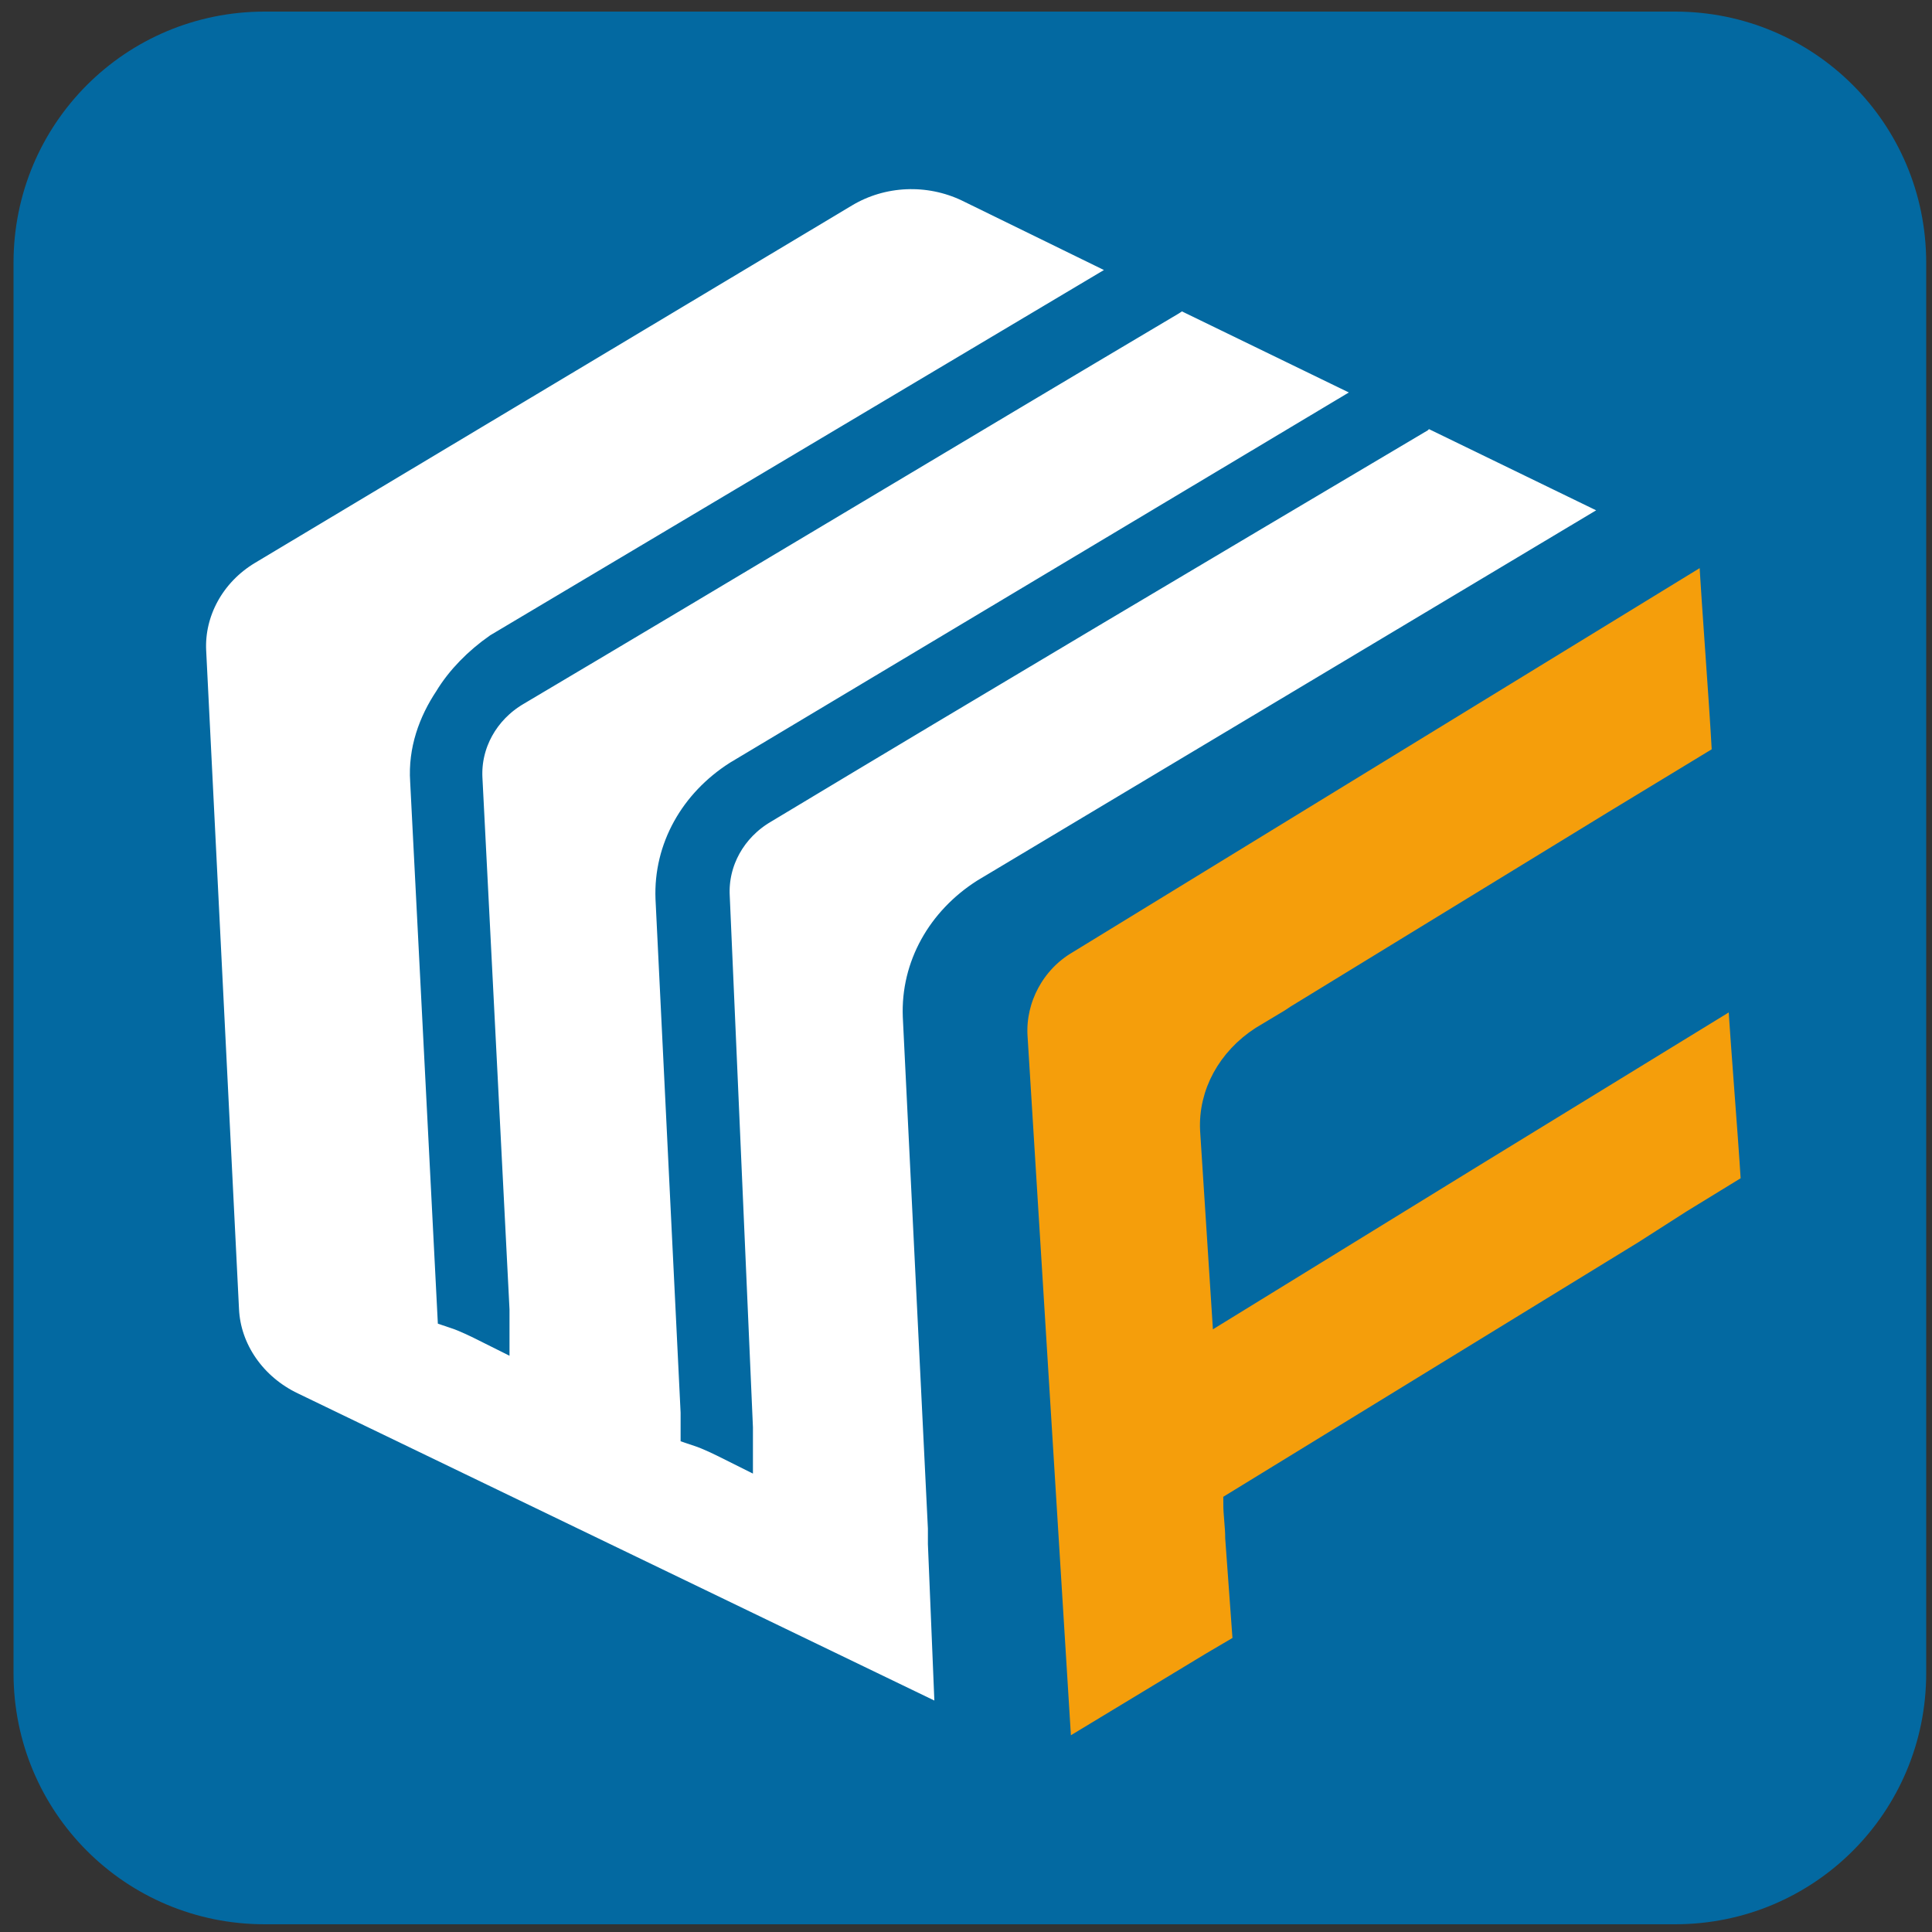
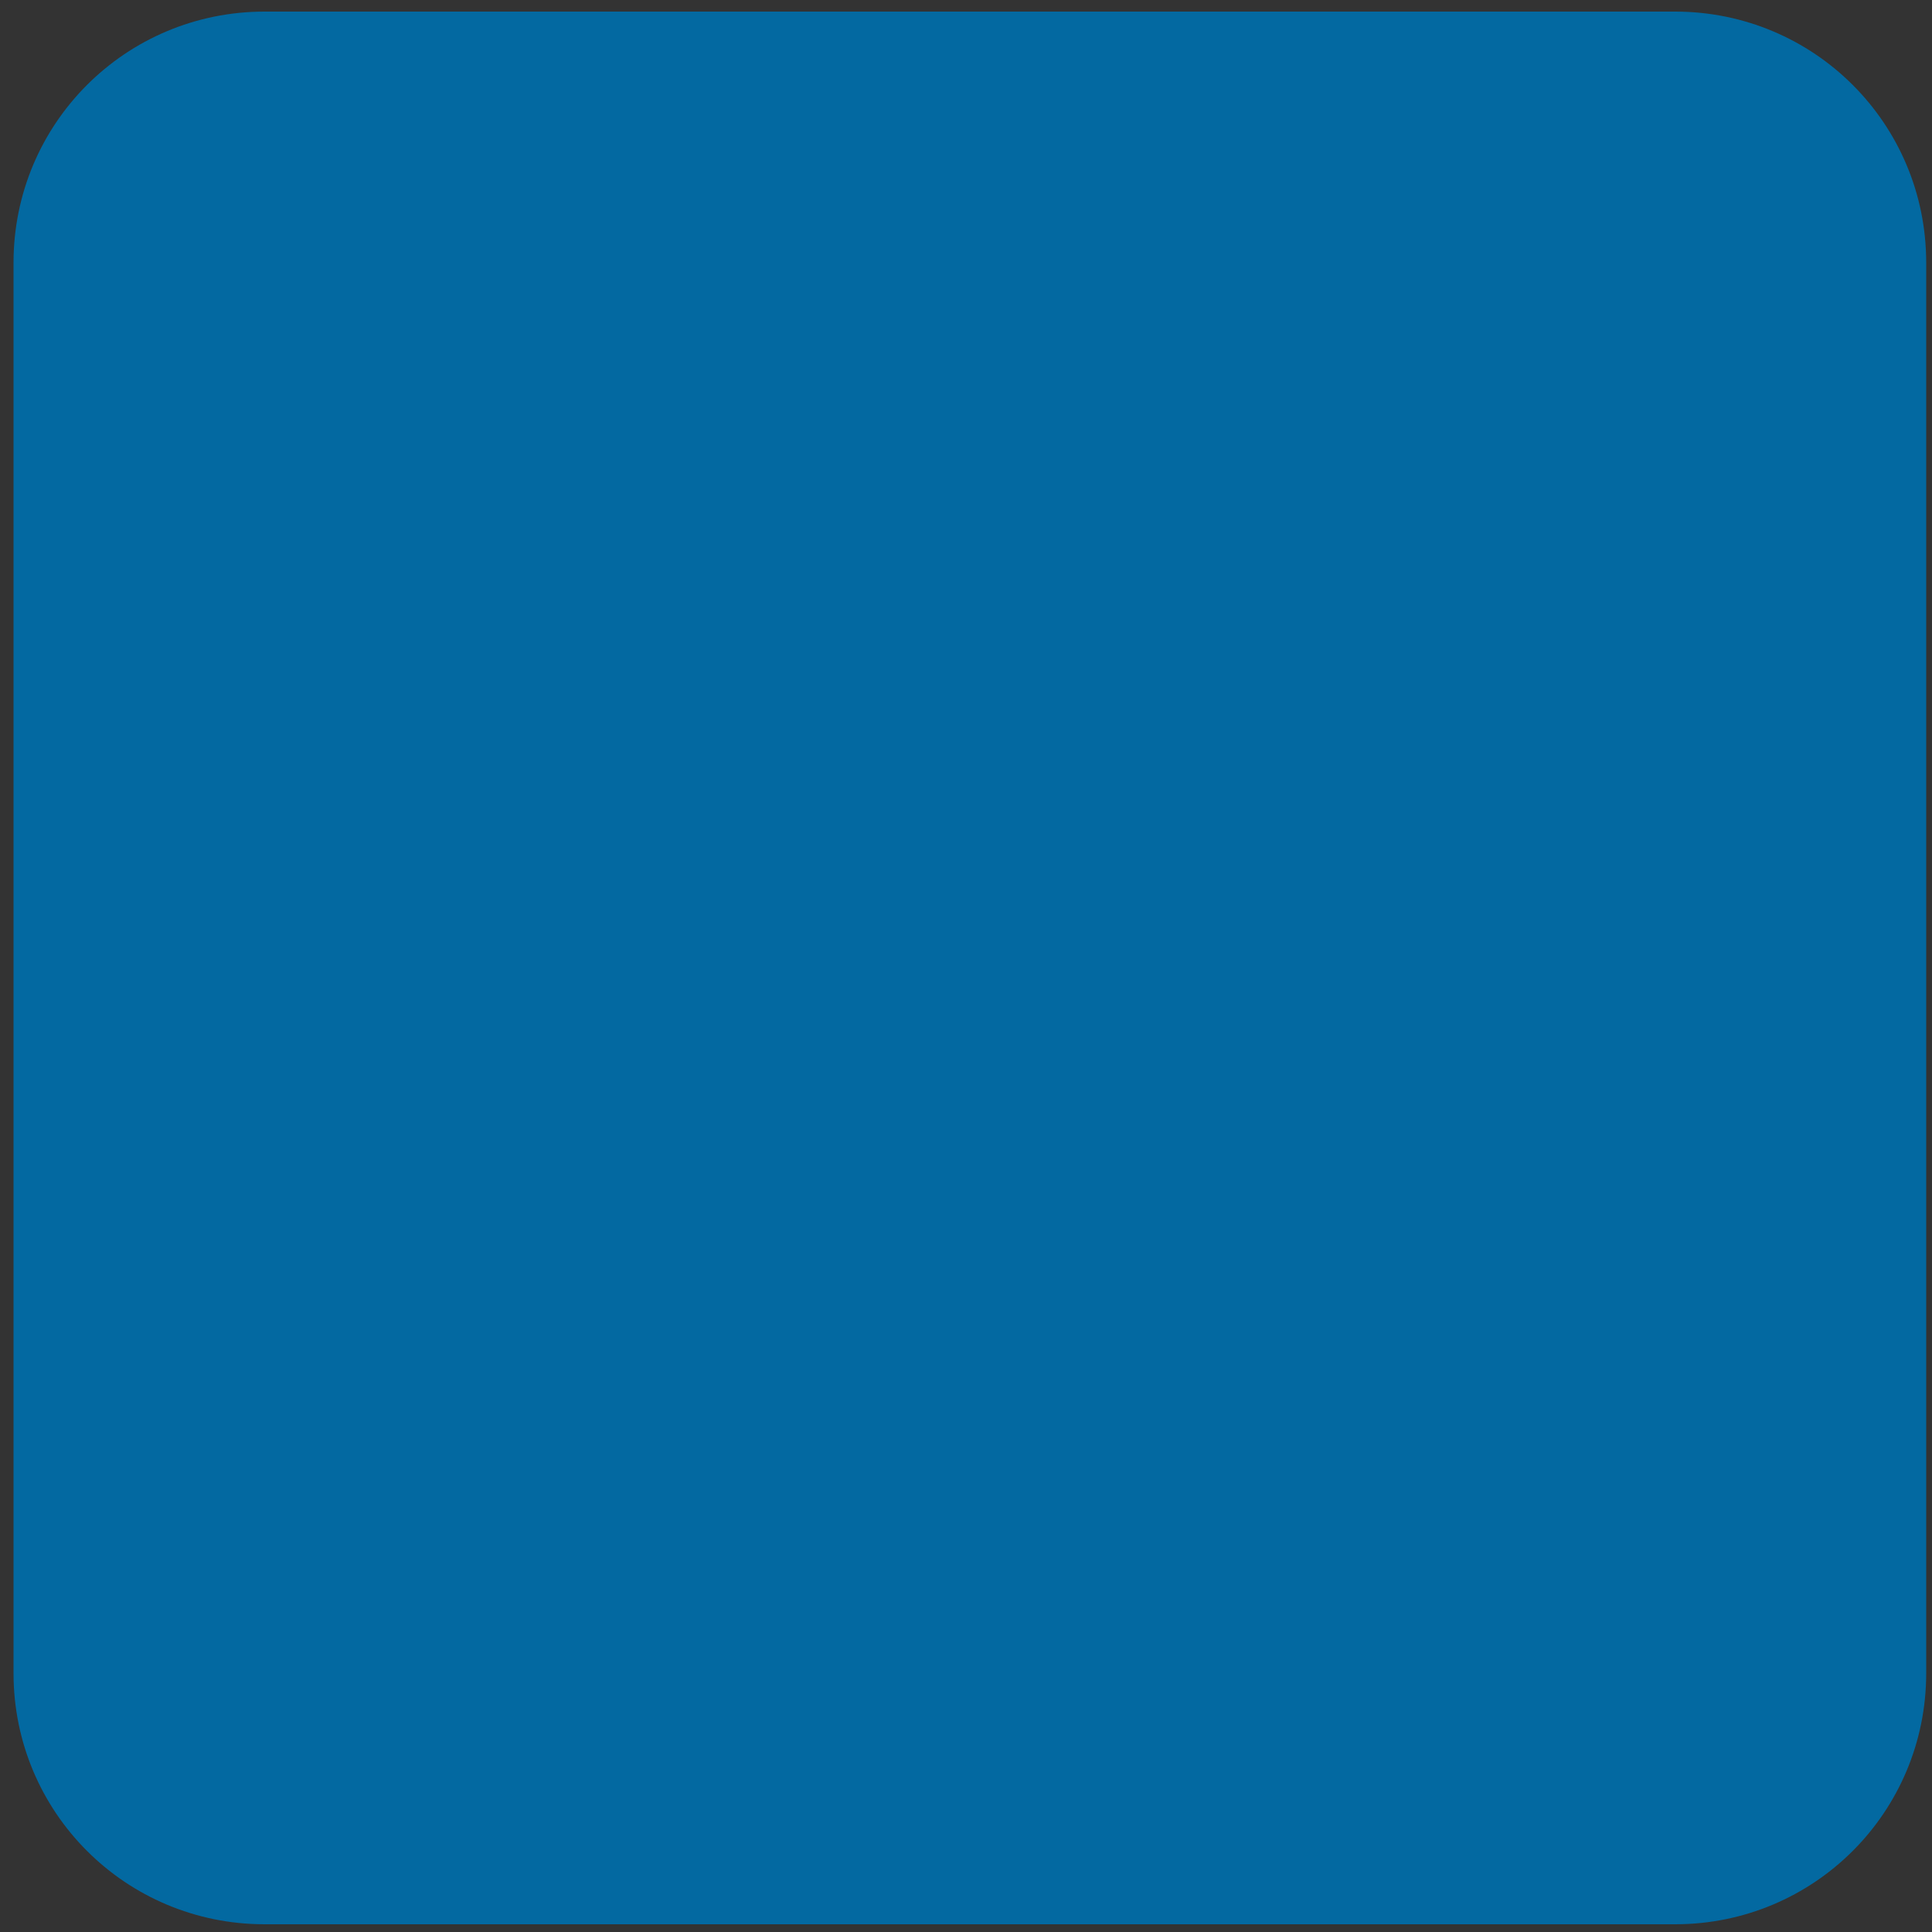
<svg xmlns="http://www.w3.org/2000/svg" version="1.1" id="Warstwa_1" x="0px" y="0px" viewBox="0 0 100 100" style="enable-background:new 0 0 100 100;" xml:space="preserve">
  <rect x="0" y="0" width="100" height="100" fill="#333333" stroke="none" />
  <style type="text/css">
	.st0{fill:#0369A1;}
	.st1{fill:#F59E0B;stroke:#0369A1;stroke-width:1.167;stroke-miterlimit:10;}
	.st2{fill:#FFFFFF;stroke:#0369A1;stroke-width:1.944;stroke-miterlimit:10;}
	.st3{fill:none;}
</style>
  <g>
    <g>
      <path class="st0" d="M86.7,99.6h-73c-7.2,0-13-5.8-13-13v-73c0-7.2,5.8-13,13-13h73c7.2,0,13,5.8,13,13v73    C99.7,93.8,93.9,99.6,86.7,99.6z" />
      <g>
-         <path class="st1" d="M90,51.4l-13.7,8.4l-13,8l-0.6-9.3c-0.1-1.9,0.9-3.7,2.6-4.8l1.5-0.9l0.3-0.2l16.5-10.1c0,0,0,0,0,0l5.6-3.4     c-0.2-3.6-0.5-7.1-0.7-10.7L55.2,48.8c-1.7,1-2.7,2.9-2.6,4.8l2.3,37.1c-0.3,0.2-0.5,0.3-0.8,0.5l0.1,0.1l0.4-0.3l8.1-4.9l1.7-1     L64,79.6c0-0.6-0.1-1.2-0.1-1.8l21.2-13l2.5-1.6l3.1-1.9C90.5,58.1,90.2,54.7,90,51.4z" />
-         <path class="st2" d="M49.4,89.6L49,79.9l0-0.7l0-0.1l-1.3-26.5c-0.1-2.5,1.2-4.8,3.4-6.2l33.6-20.1l-0.3-0.1l-10.5-5.1     c-0.2,0.1-0.4,0.2-0.6,0.4c-11.3,6.7-22.6,13.4-33.9,20.2c-1.7,1-2.7,2.8-2.6,4.7L38,73.9l0,0.1l0,0.7c-0.6-0.3-1.2-0.6-1.8-0.8     l0,0l0-0.7l0-0.1l-1.3-26.6c-0.1-2.5,1.2-4.8,3.4-6.2l33.6-20.1l-0.3-0.1L61.1,15l-0.6,0.4c-11.3,6.7-22.6,13.5-33.9,20.2     c-1.7,1-2.7,2.8-2.6,4.7l1.4,27.5l0,0.1l0,0.7c-0.6-0.3-1.2-0.6-1.8-0.8l-1.4-27.4c-0.1-1.5,0.4-2.9,1.2-4.1     c0.6-1,1.5-1.9,2.5-2.6L59,14l0.3,0.1l0.1-0.1l-9.2-4.5c-2.1-1-4.6-0.9-6.6,0.3L12.7,28.3c-2,1.2-3.1,3.3-3,5.4l1.7,34.1     C11.5,70,12.9,72,15,73L49.4,89.6z" />
-       </g>
+         </g>
    </g>
-     <rect x="0.7" y="0.6" class="st3" width="99" height="99" />
  </g>
</svg>